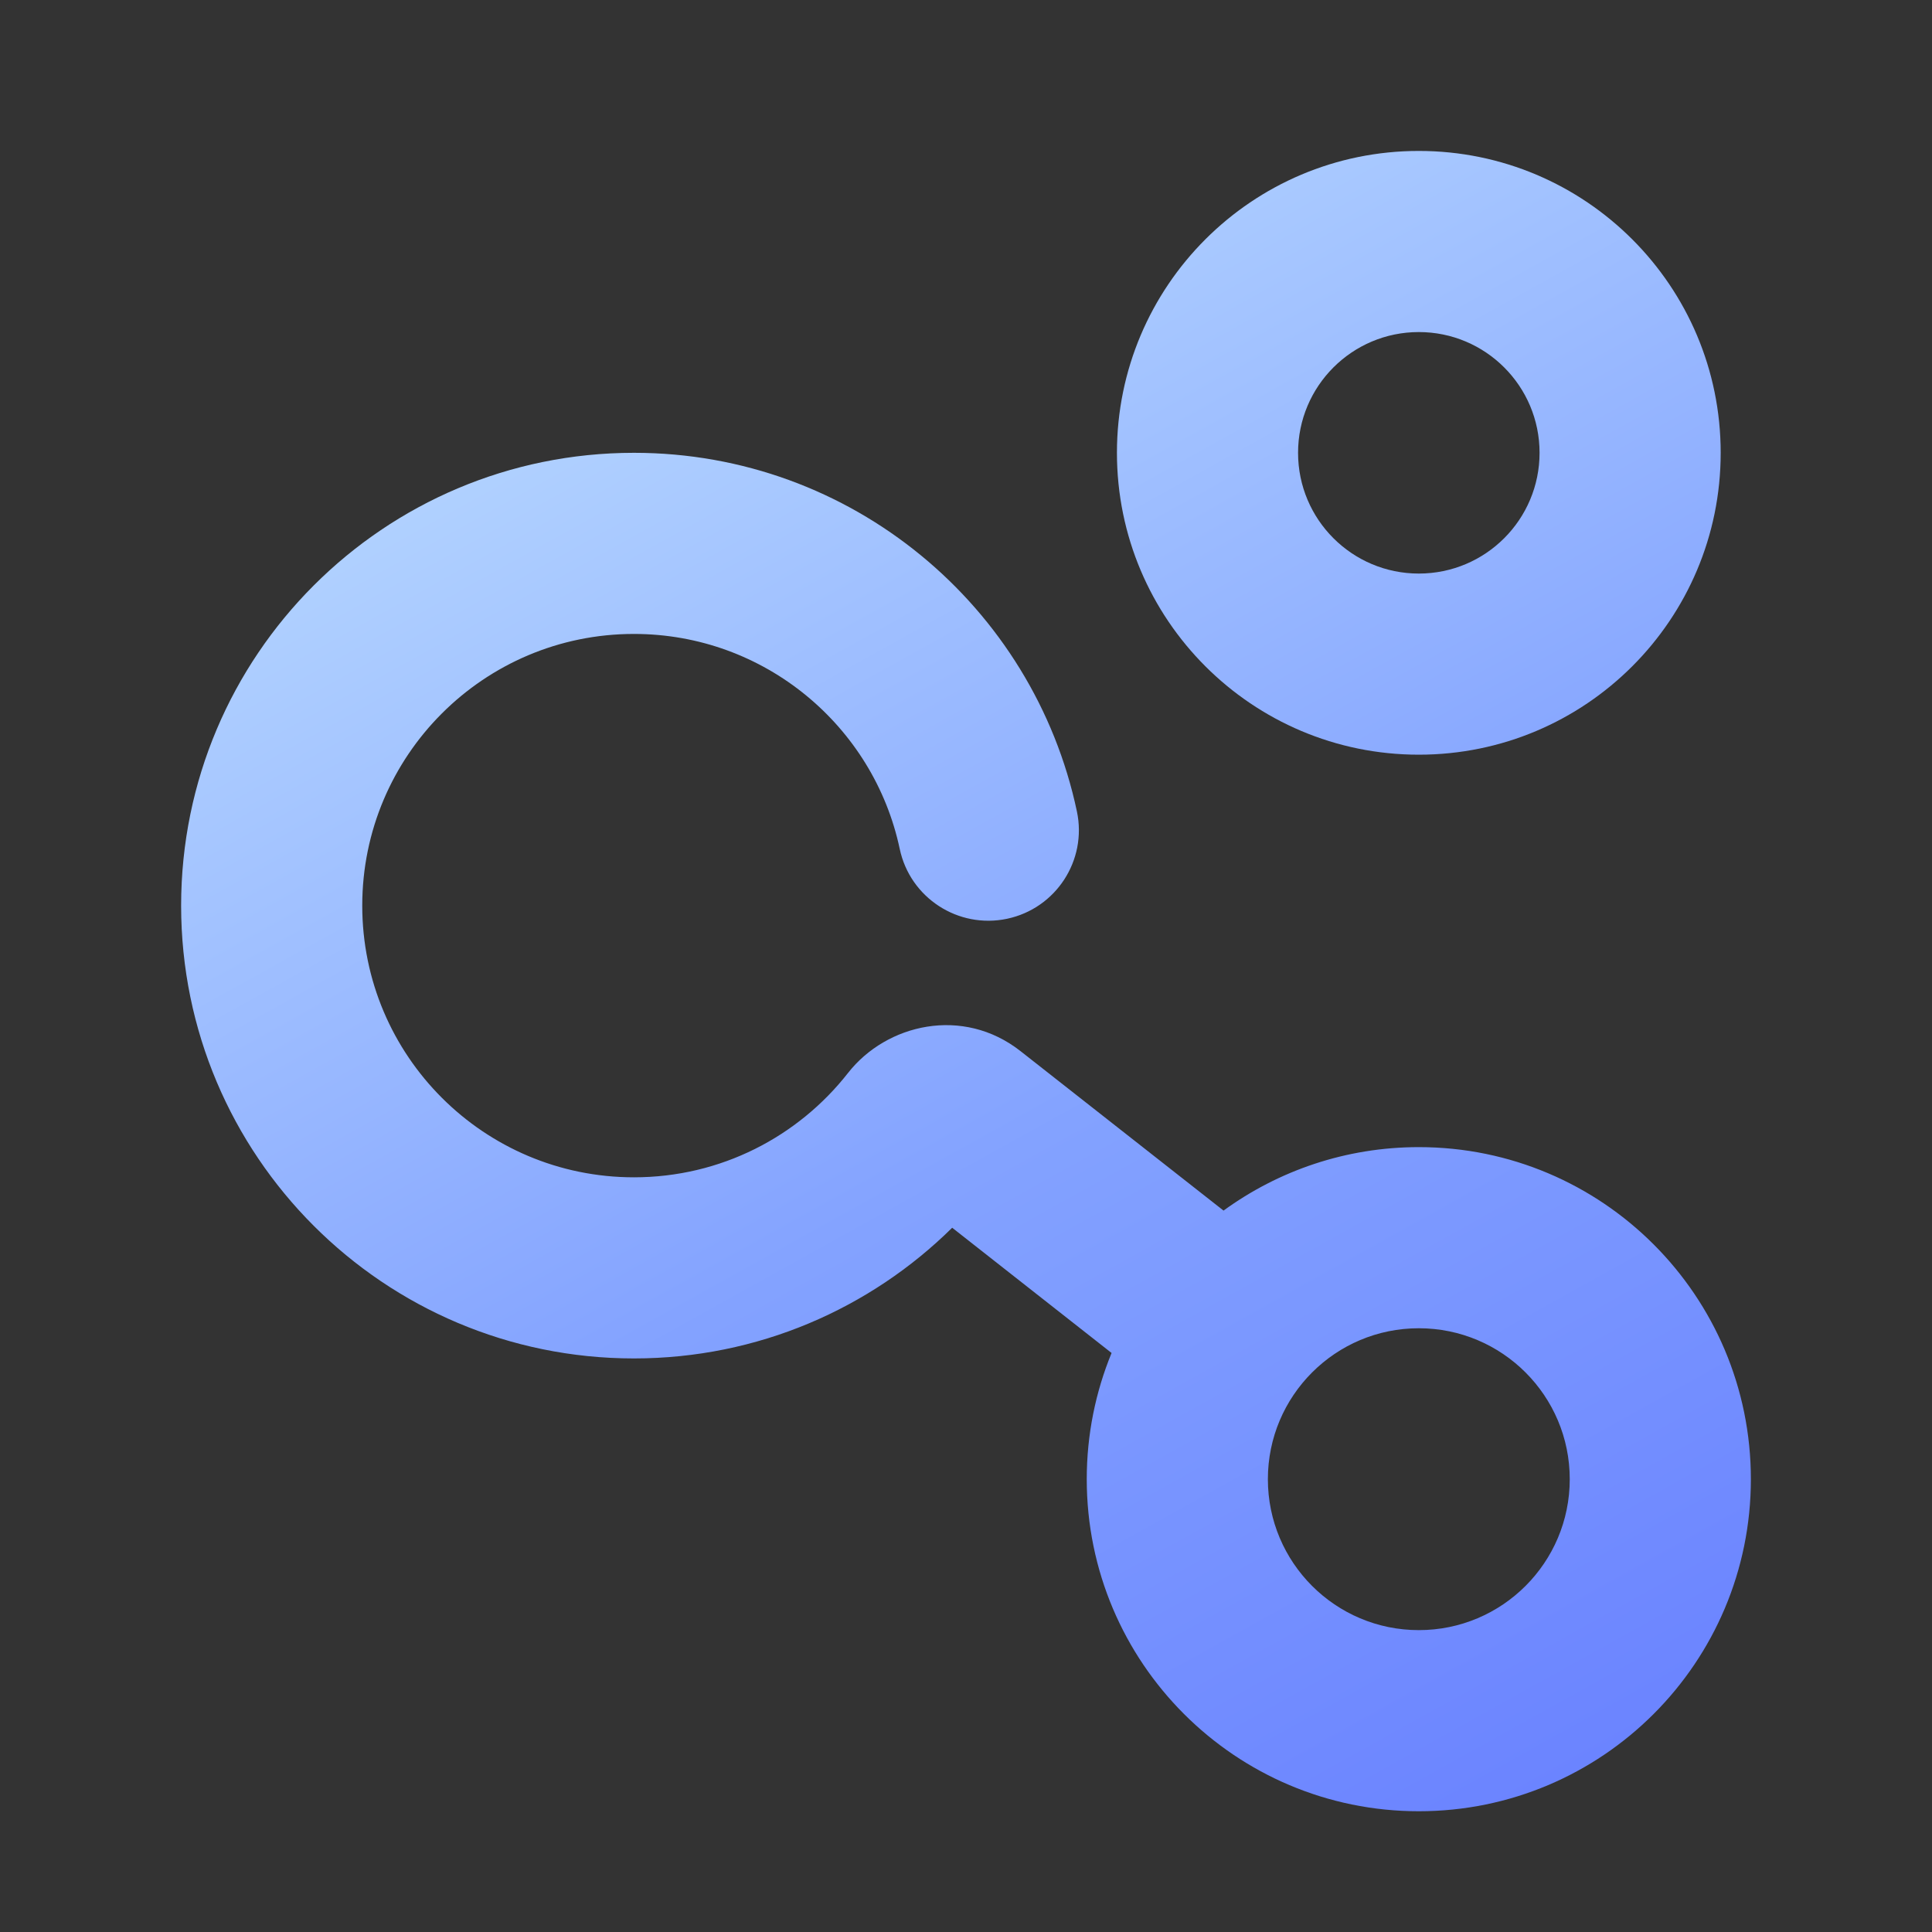
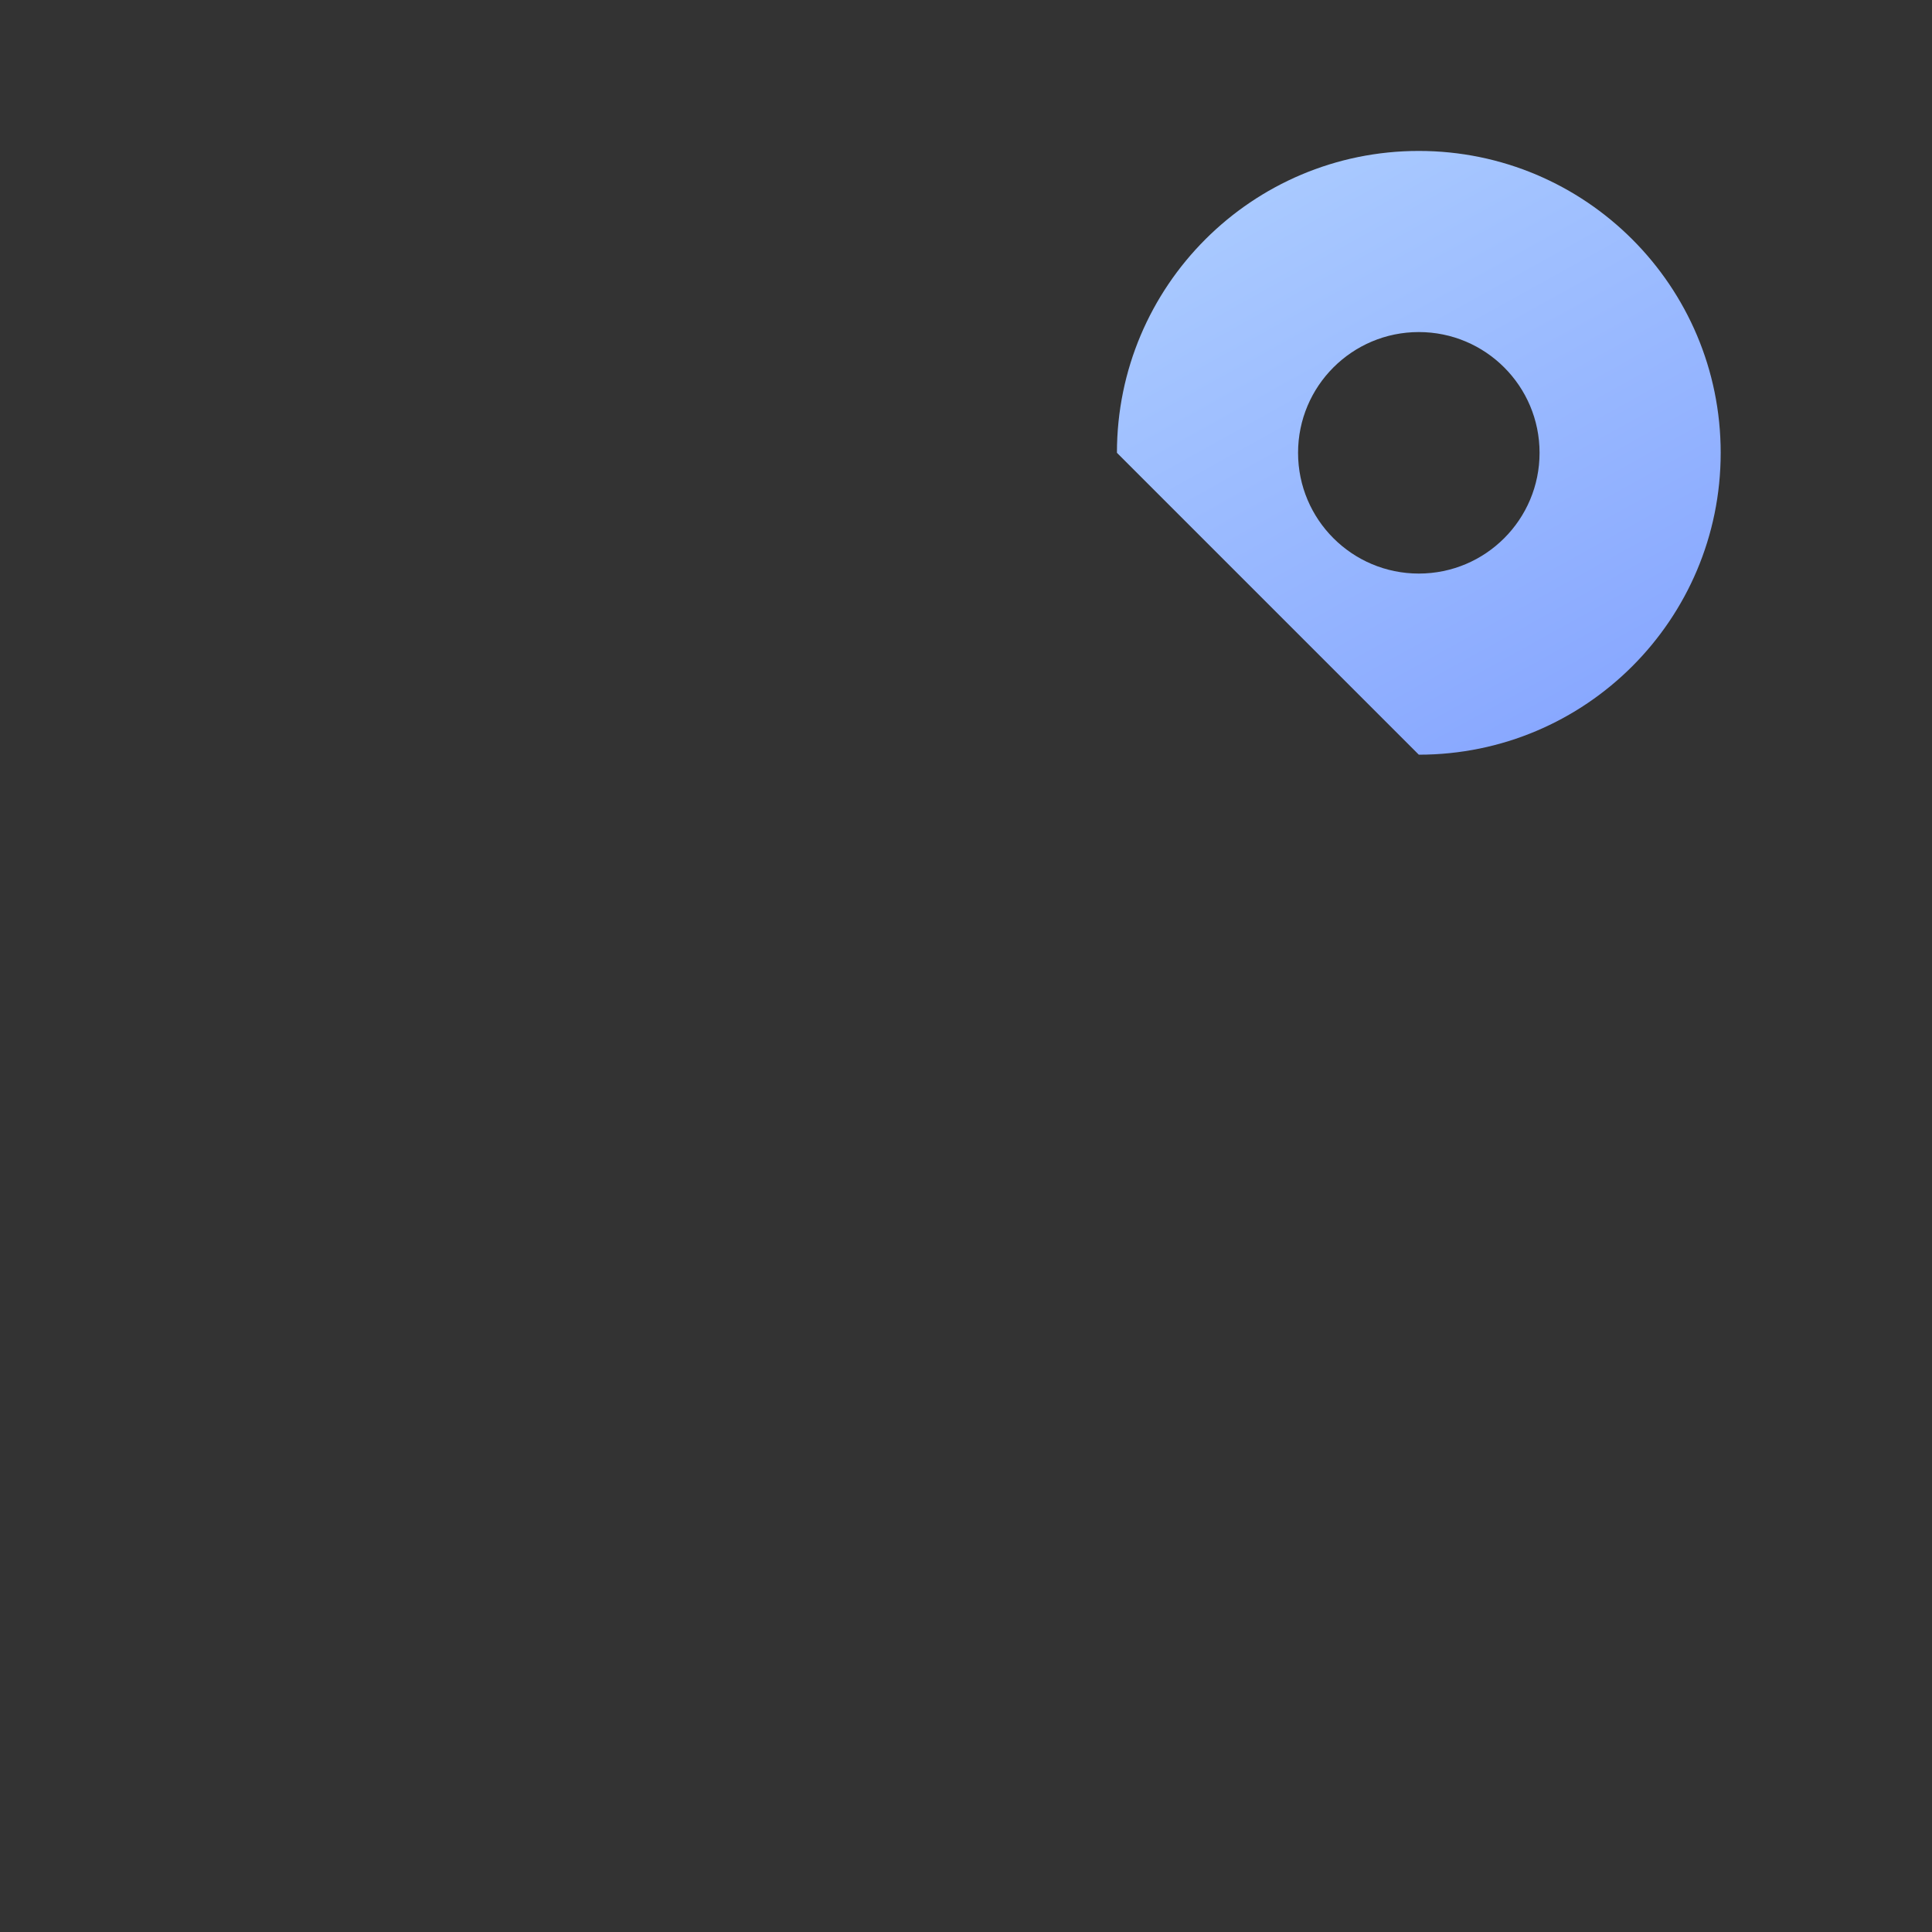
<svg xmlns="http://www.w3.org/2000/svg" width="40" height="40" viewBox="0 0 40 40" fill="none">
  <rect x="0" y="0" width="40" height="40" fill="#333333" stroke="none" />
-   <path fill-rule="evenodd" clip-rule="evenodd" d="M23.125 9.375C23.125 5.923 25.923 3.125 29.375 3.125C32.827 3.125 35.625 5.923 35.625 9.375C35.625 12.827 32.827 15.625 29.375 15.625C25.923 15.625 23.125 12.827 23.125 9.375ZM29.375 6.875C27.994 6.875 26.875 7.994 26.875 9.375C26.875 10.756 27.994 11.875 29.375 11.875C30.756 11.875 31.875 10.756 31.875 9.375C31.875 7.994 30.756 6.875 29.375 6.875Z" fill="url(#paint0_linear_3443_47284)" />
-   <path fill-rule="evenodd" clip-rule="evenodd" d="M25.332 25.064C26.467 24.238 27.864 23.75 29.375 23.75C33.172 23.75 36.25 26.828 36.25 30.625C36.25 34.422 33.172 37.5 29.375 37.5C25.578 37.5 22.5 34.422 22.5 30.625C22.5 29.7 22.683 28.817 23.014 28.012L19.714 25.419C18.022 27.09 15.694 28.125 13.125 28.125C7.947 28.125 3.75 23.928 3.75 18.75C3.75 13.572 7.947 9.375 13.125 9.375C17.635 9.375 21.398 12.558 22.296 16.799C22.511 17.812 21.864 18.807 20.851 19.022C19.838 19.236 18.842 18.589 18.628 17.576C18.089 15.033 15.828 13.125 13.125 13.125C10.018 13.125 7.5 15.643 7.5 18.75C7.5 21.857 10.018 24.375 13.125 24.375C14.923 24.375 16.524 23.533 17.557 22.215C18.354 21.197 19.938 20.827 21.128 21.762L25.332 25.064ZM29.375 27.5C27.649 27.5 26.25 28.899 26.25 30.625C26.25 32.351 27.649 33.75 29.375 33.75C31.101 33.75 32.5 32.351 32.5 30.625C32.5 28.899 31.101 27.5 29.375 27.5Z" fill="url(#paint1_linear_3443_47284)" />
+   <path fill-rule="evenodd" clip-rule="evenodd" d="M23.125 9.375C23.125 5.923 25.923 3.125 29.375 3.125C32.827 3.125 35.625 5.923 35.625 9.375C35.625 12.827 32.827 15.625 29.375 15.625ZM29.375 6.875C27.994 6.875 26.875 7.994 26.875 9.375C26.875 10.756 27.994 11.875 29.375 11.875C30.756 11.875 31.875 10.756 31.875 9.375C31.875 7.994 30.756 6.875 29.375 6.875Z" fill="url(#paint0_linear_3443_47284)" />
  <defs>
    <linearGradient id="paint0_linear_3443_47284" x1="7.02" y1="-4.358" x2="39.486" y2="54.096" gradientUnits="userSpaceOnUse">
      <stop stop-color="#D3F5FF" />
      <stop offset="0.47" stop-color="#83A2FF" />
      <stop offset="1" stop-color="#5163FF" />
    </linearGradient>
    <linearGradient id="paint1_linear_3443_47284" x1="7.02" y1="-4.358" x2="39.486" y2="54.096" gradientUnits="userSpaceOnUse">
      <stop stop-color="#D3F5FF" />
      <stop offset="0.47" stop-color="#83A2FF" />
      <stop offset="1" stop-color="#5163FF" />
    </linearGradient>
  </defs>
</svg>